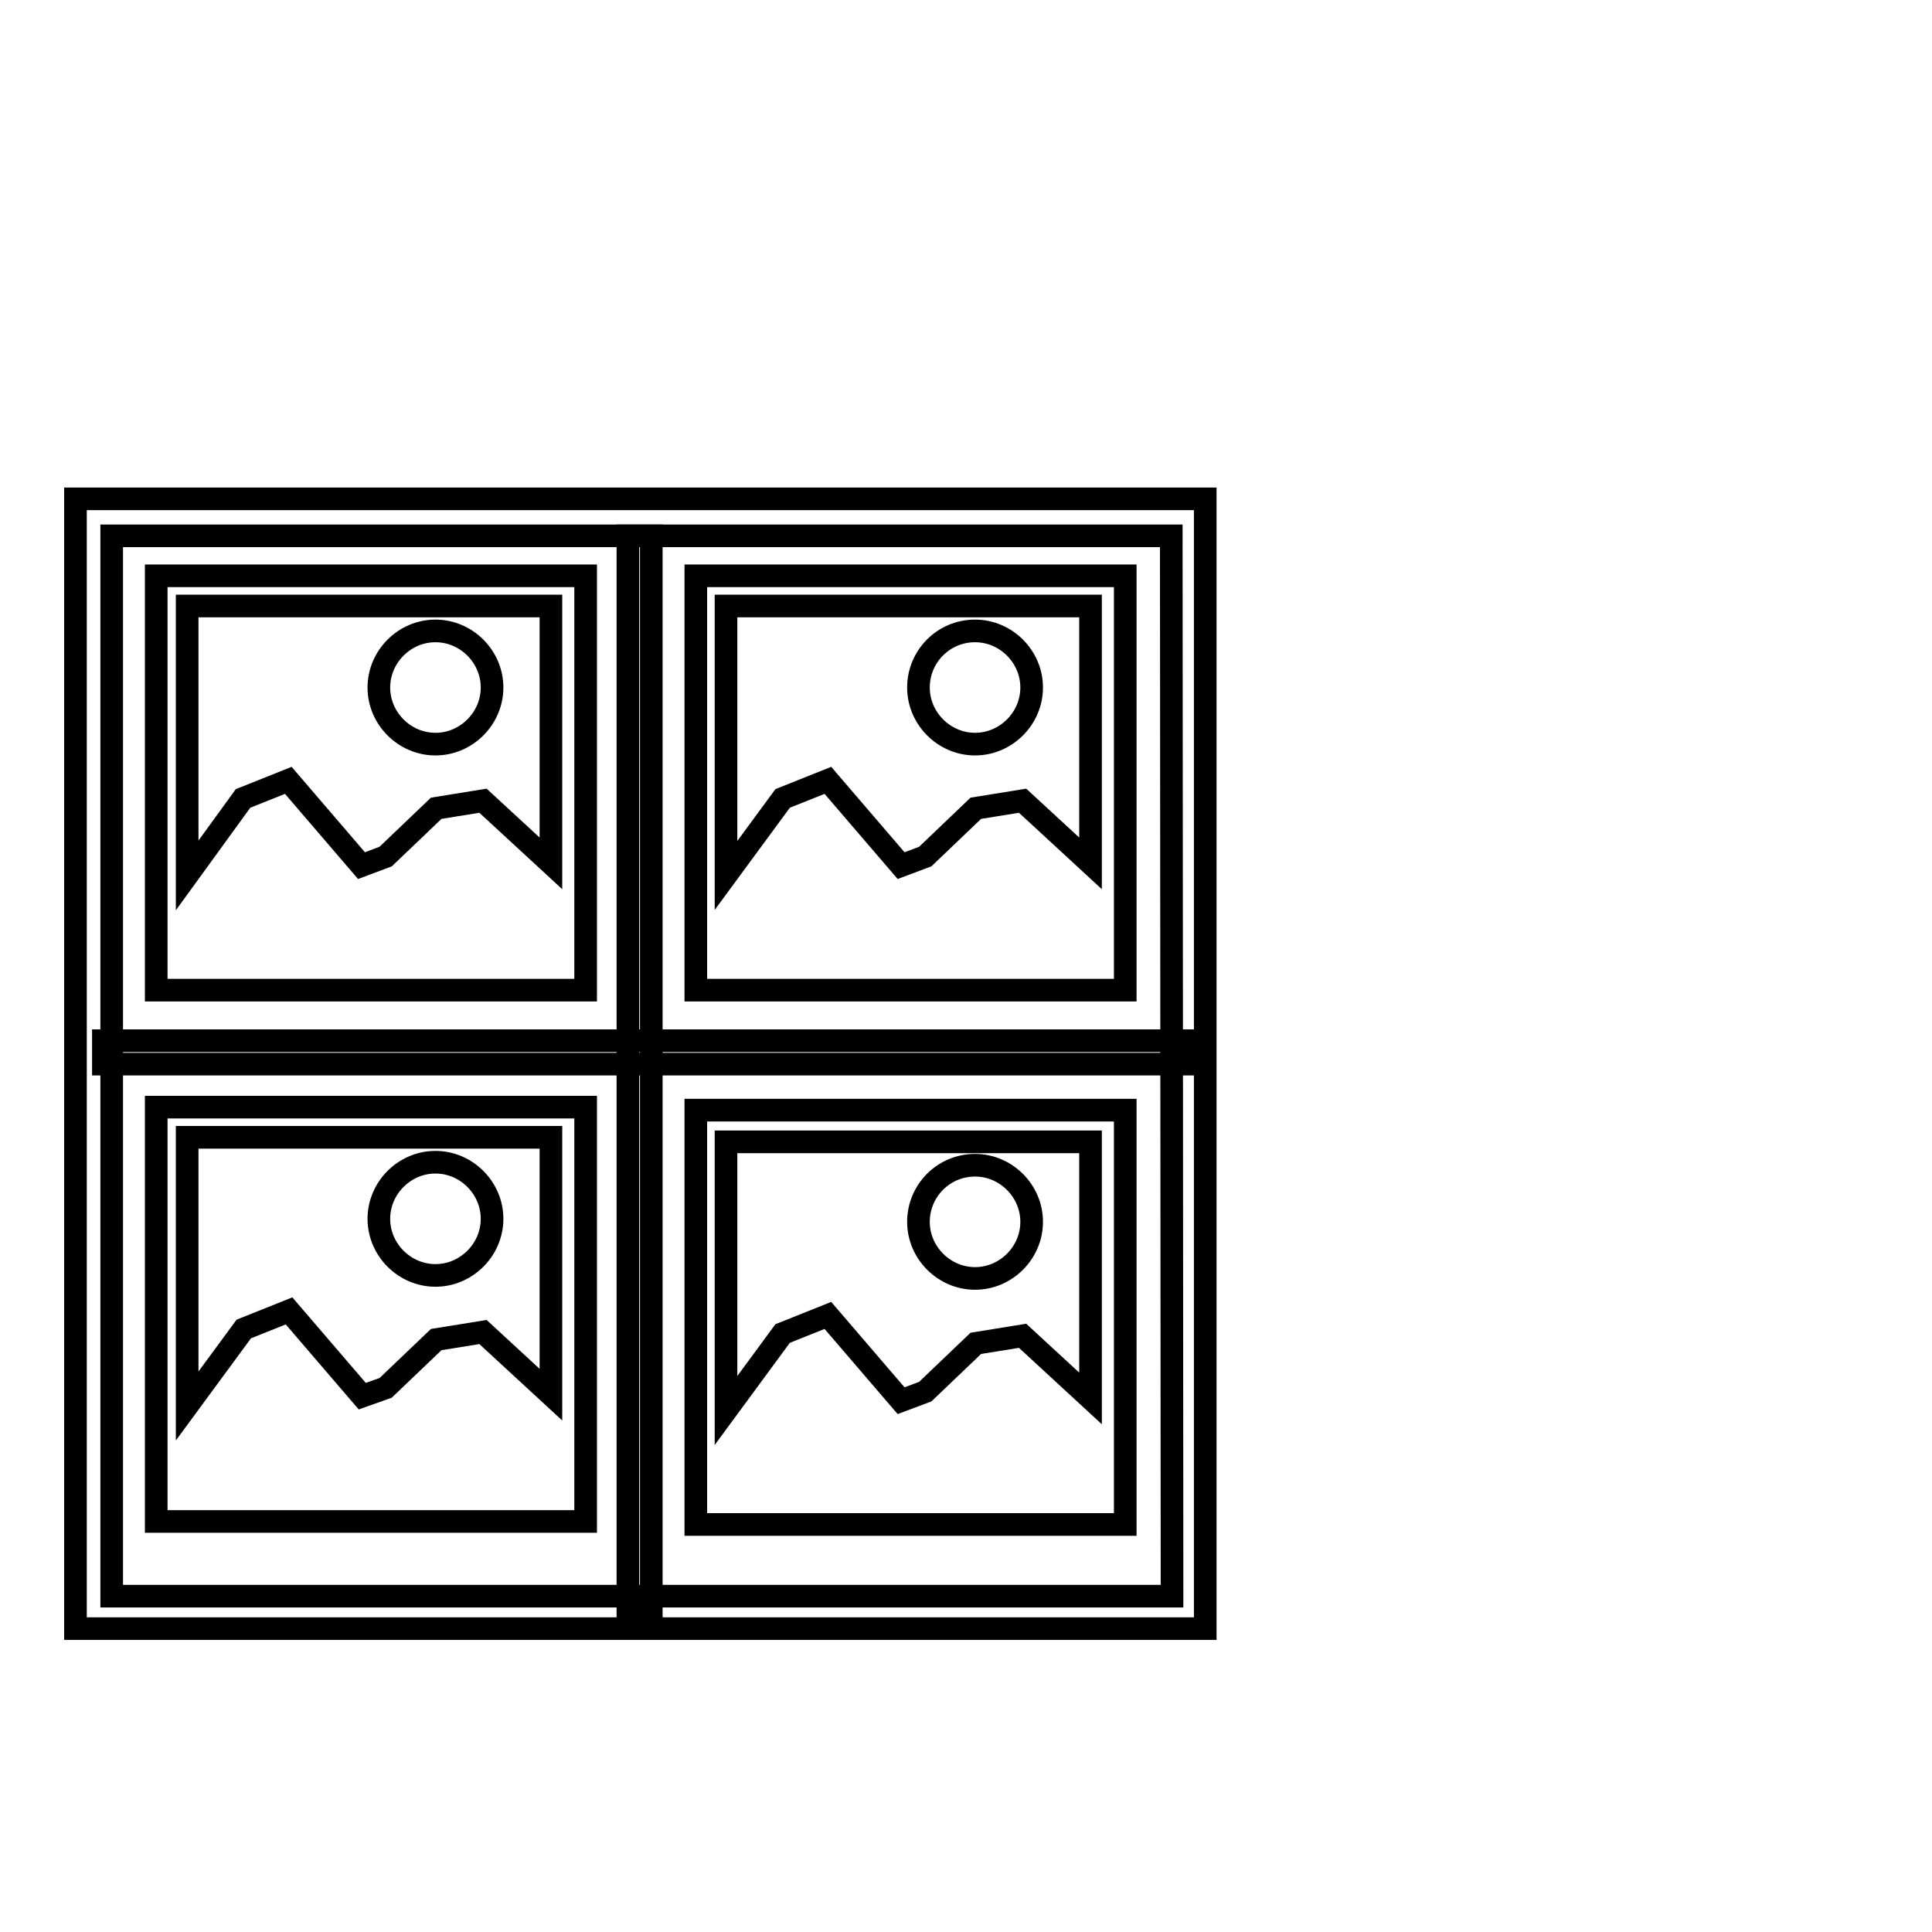
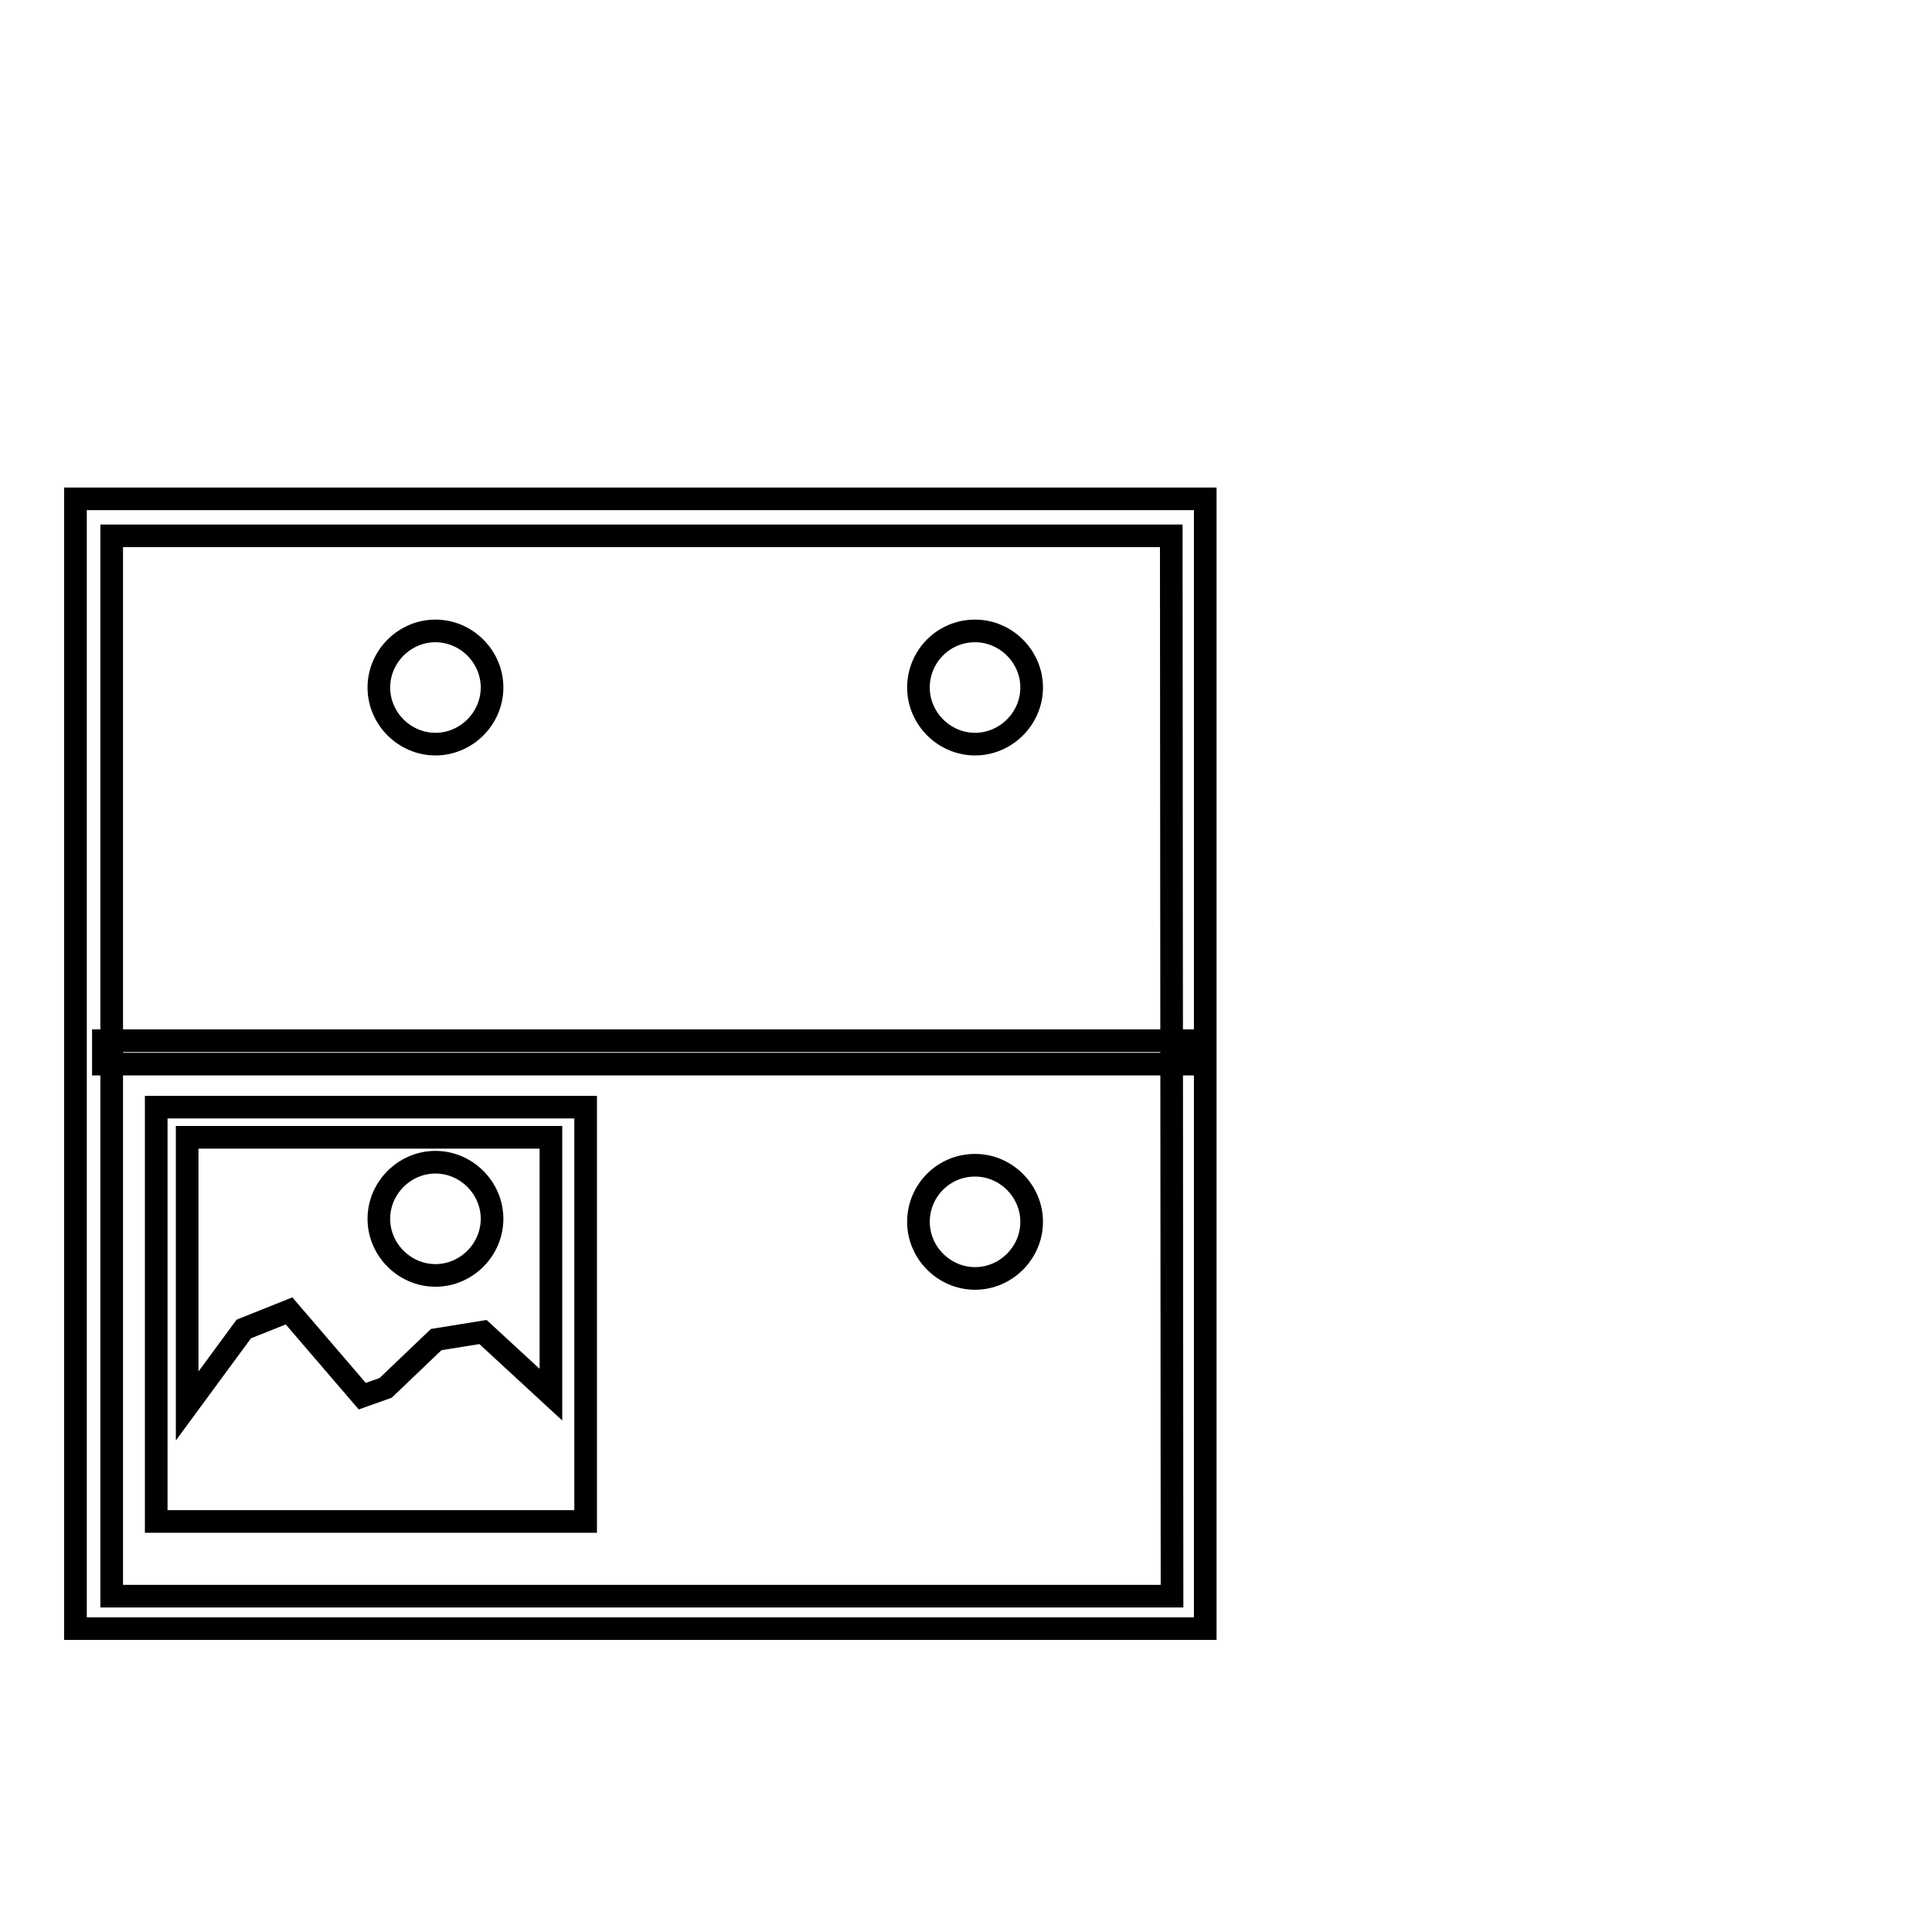
<svg xmlns="http://www.w3.org/2000/svg" version="1.1" x="0px" y="0px" viewBox="0 0 256 256" enable-background="new 0 0 256 256" xml:space="preserve">
  <g>
    <g>
-       <path stroke-width="3" fill-opacity="0" stroke="#000000" d="M246,40.2" />
      <path stroke-width="3" fill-opacity="0" stroke="#000000" d="M10,66.1v149.7h149.7V66.1H10z M155.3,211.5H14.8V71h140.4L155.3,211.5L155.3,211.5z" />
-       <path stroke-width="3" fill-opacity="0" stroke="#000000" d="M20.7,76.3v54.9h56.9V76.3H20.7z M73,114.4l-9-8.3l-6.2,1l-6.7,6.4l-3.2,1.2l-9.7-11.3l-6,2.4L24.8,116V80.3H73V114.4L73,114.4z" />
      <path stroke-width="3" fill-opacity="0" stroke="#000000" d="M50.2,91.1c0,4.1,3.4,7.5,7.5,7.5c4.1,0,7.5-3.4,7.5-7.5l0,0c0-4.1-3.4-7.5-7.5-7.5C53.6,83.6,50.2,87,50.2,91.1z" />
-       <path stroke-width="3" fill-opacity="0" stroke="#000000" d="M92.2,76.3v54.9h56.9V76.3H92.2z M144.5,114.4l-9-8.3l-6.2,1l-6.7,6.4l-3.2,1.2l-9.7-11.3l-6,2.4L96.2,116V80.3h48.3V114.4L144.5,114.4z" />
      <path stroke-width="3" fill-opacity="0" stroke="#000000" d="M121.7,91.1c0,4.1,3.4,7.5,7.5,7.5c4.1,0,7.5-3.4,7.5-7.5l0,0c0-4.1-3.4-7.5-7.5-7.5C125,83.6,121.7,87,121.7,91.1z" />
      <path stroke-width="3" fill-opacity="0" stroke="#000000" d="M20.7,146.7v54.9h56.9v-54.9H20.7z M73,184.8l-9-8.3l-6.2,1l-6.7,6.4L48,185l-9.7-11.3l-6,2.4l-7.5,10.2v-35.6H73V184.8L73,184.8z" />
      <path stroke-width="3" fill-opacity="0" stroke="#000000" d="M50.2,161.5c0,4.1,3.4,7.5,7.5,7.5c4.1,0,7.5-3.4,7.5-7.5s-3.4-7.5-7.5-7.5C53.6,154,50.2,157.4,50.2,161.5z" />
-       <path stroke-width="3" fill-opacity="0" stroke="#000000" d="M92.2,147.1V202h56.9v-54.9H92.2z M144.5,185.3l-9-8.3l-6.2,1l-6.7,6.4l-3.2,1.2l-9.7-11.3l-6,2.4l-7.5,10.2v-35.6h48.3V185.3L144.5,185.3z" />
      <path stroke-width="3" fill-opacity="0" stroke="#000000" d="M121.7,161.9c0,4.1,3.4,7.5,7.5,7.5c4.1,0,7.5-3.4,7.5-7.5l0,0c0-4.1-3.4-7.5-7.5-7.5C125,154.4,121.7,157.8,121.7,161.9z" />
-       <path stroke-width="3" fill-opacity="0" stroke="#000000" d="M83.2,71h3.1v143.5h-3.1V71z" />
      <path stroke-width="3" fill-opacity="0" stroke="#000000" d="M13.7,137.9h143.5v3.1H13.7V137.9z" />
    </g>
  </g>
</svg>